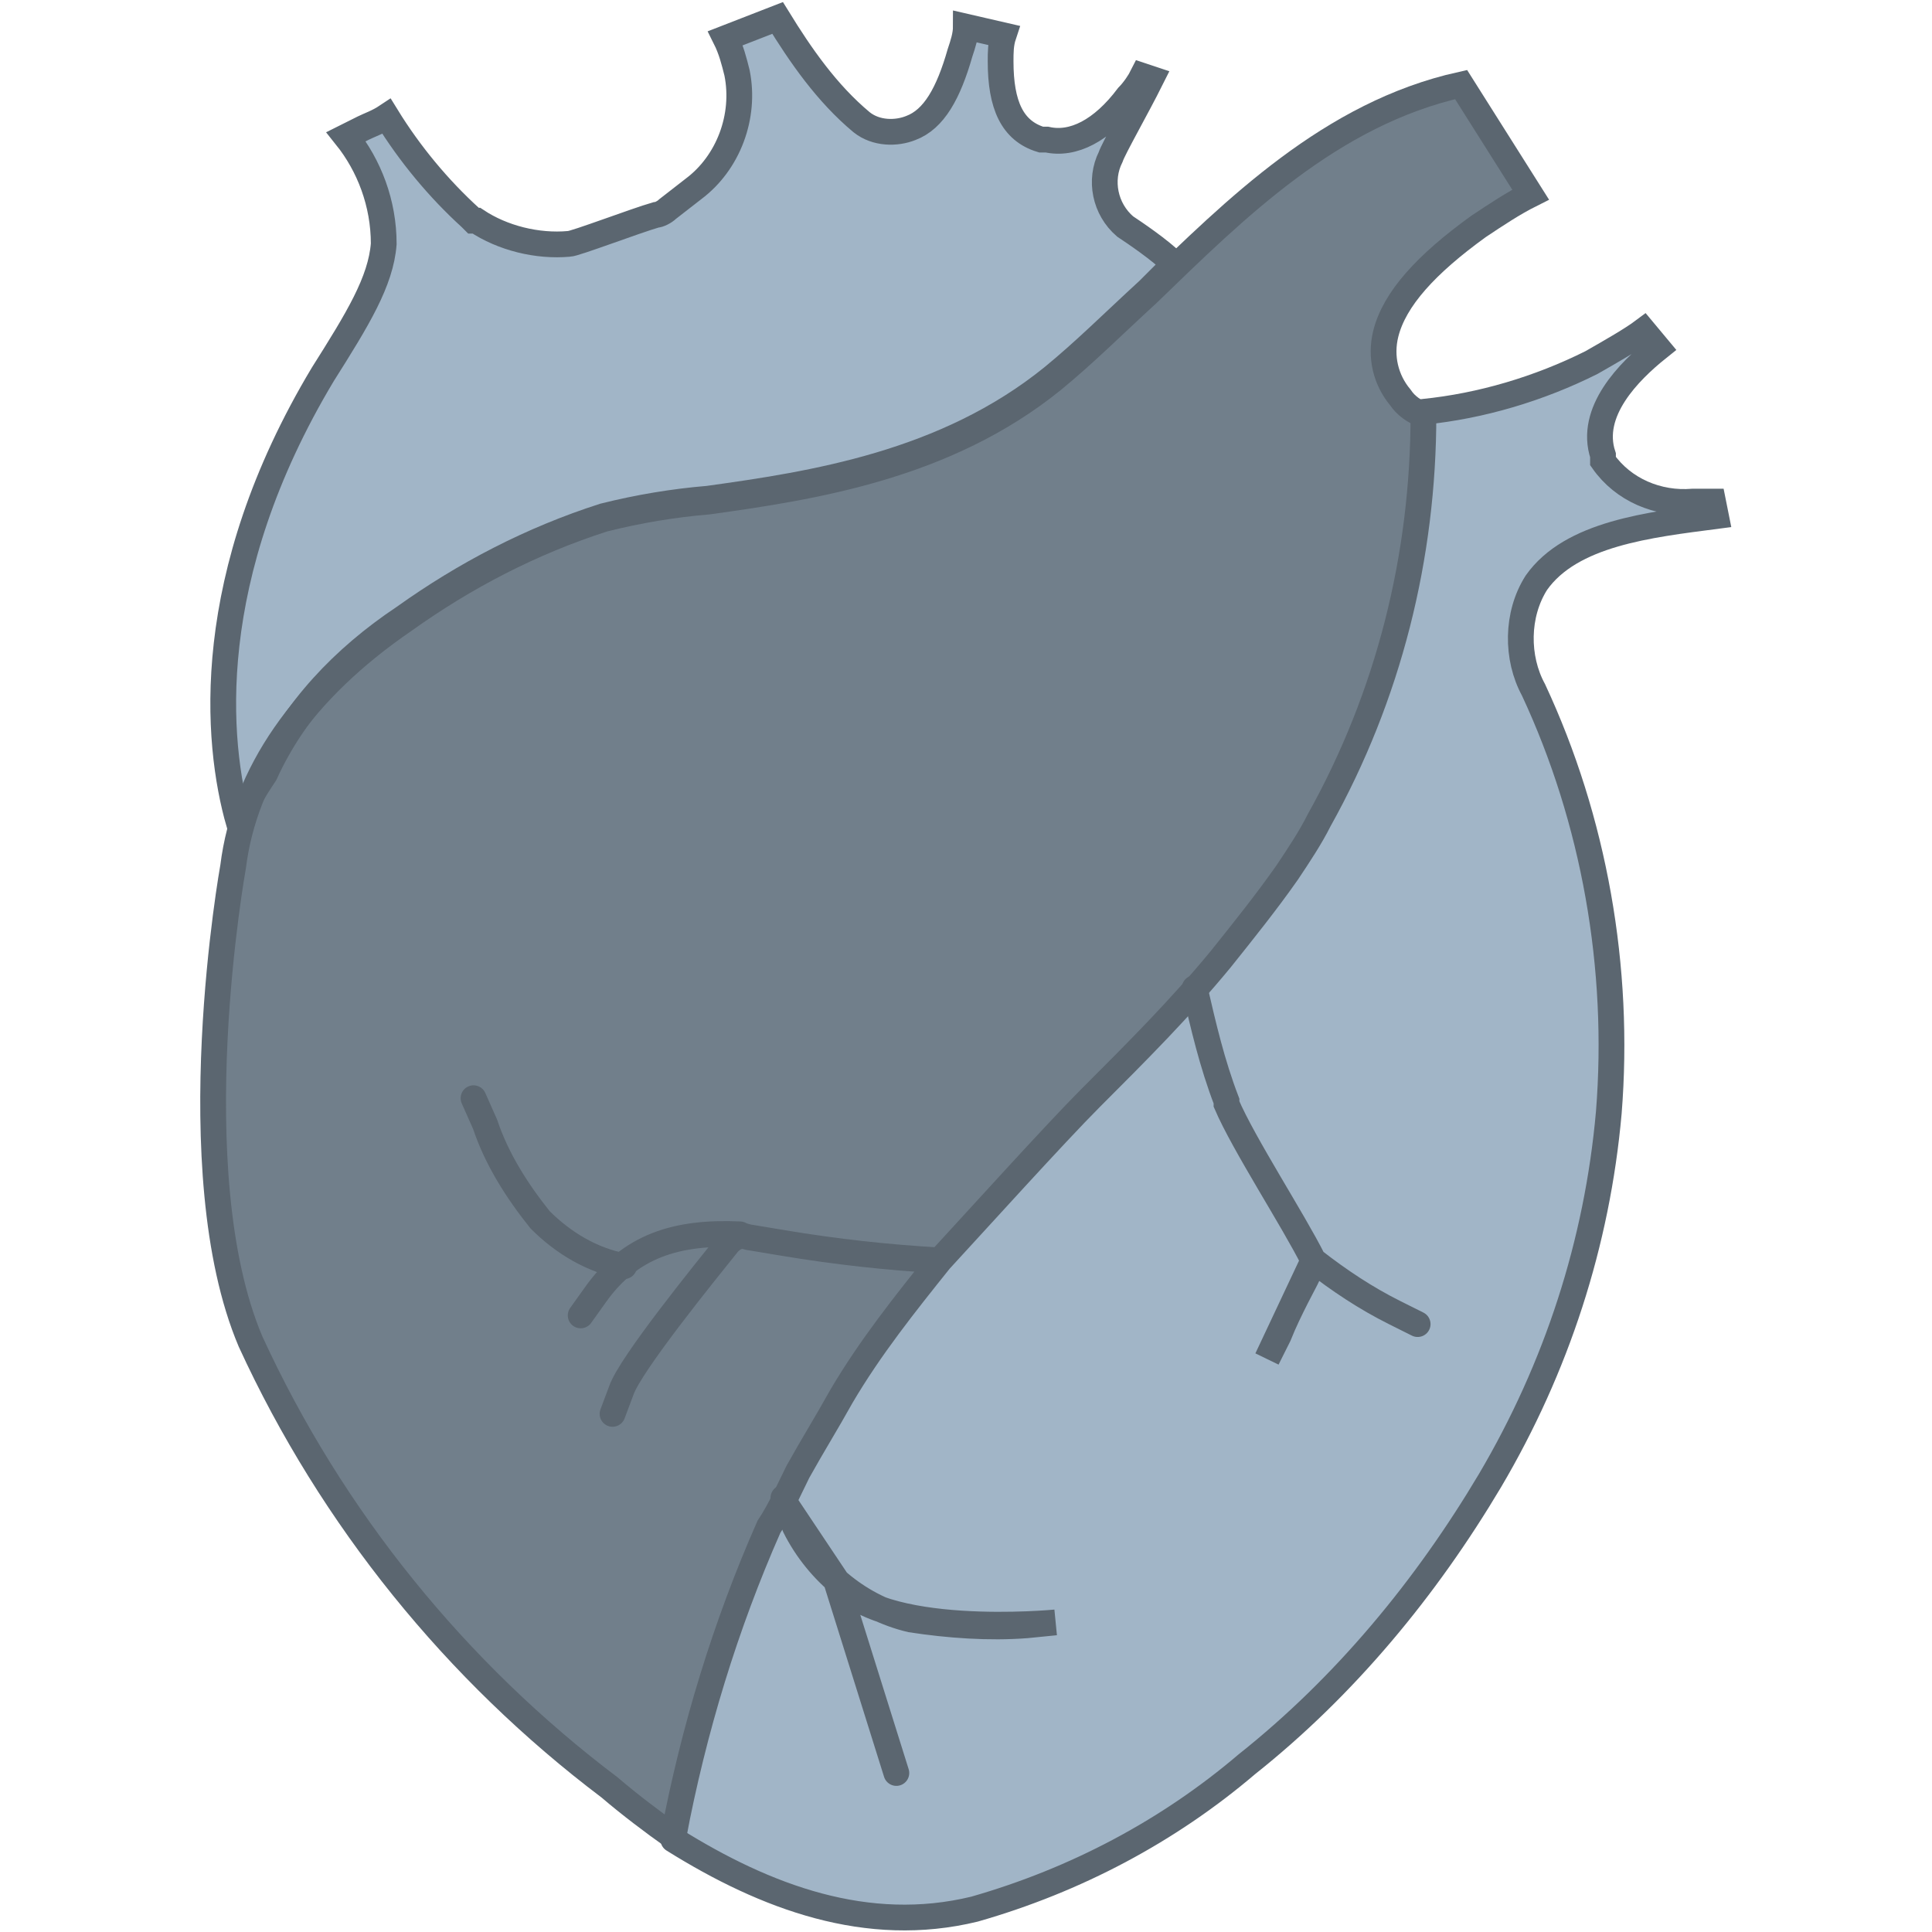
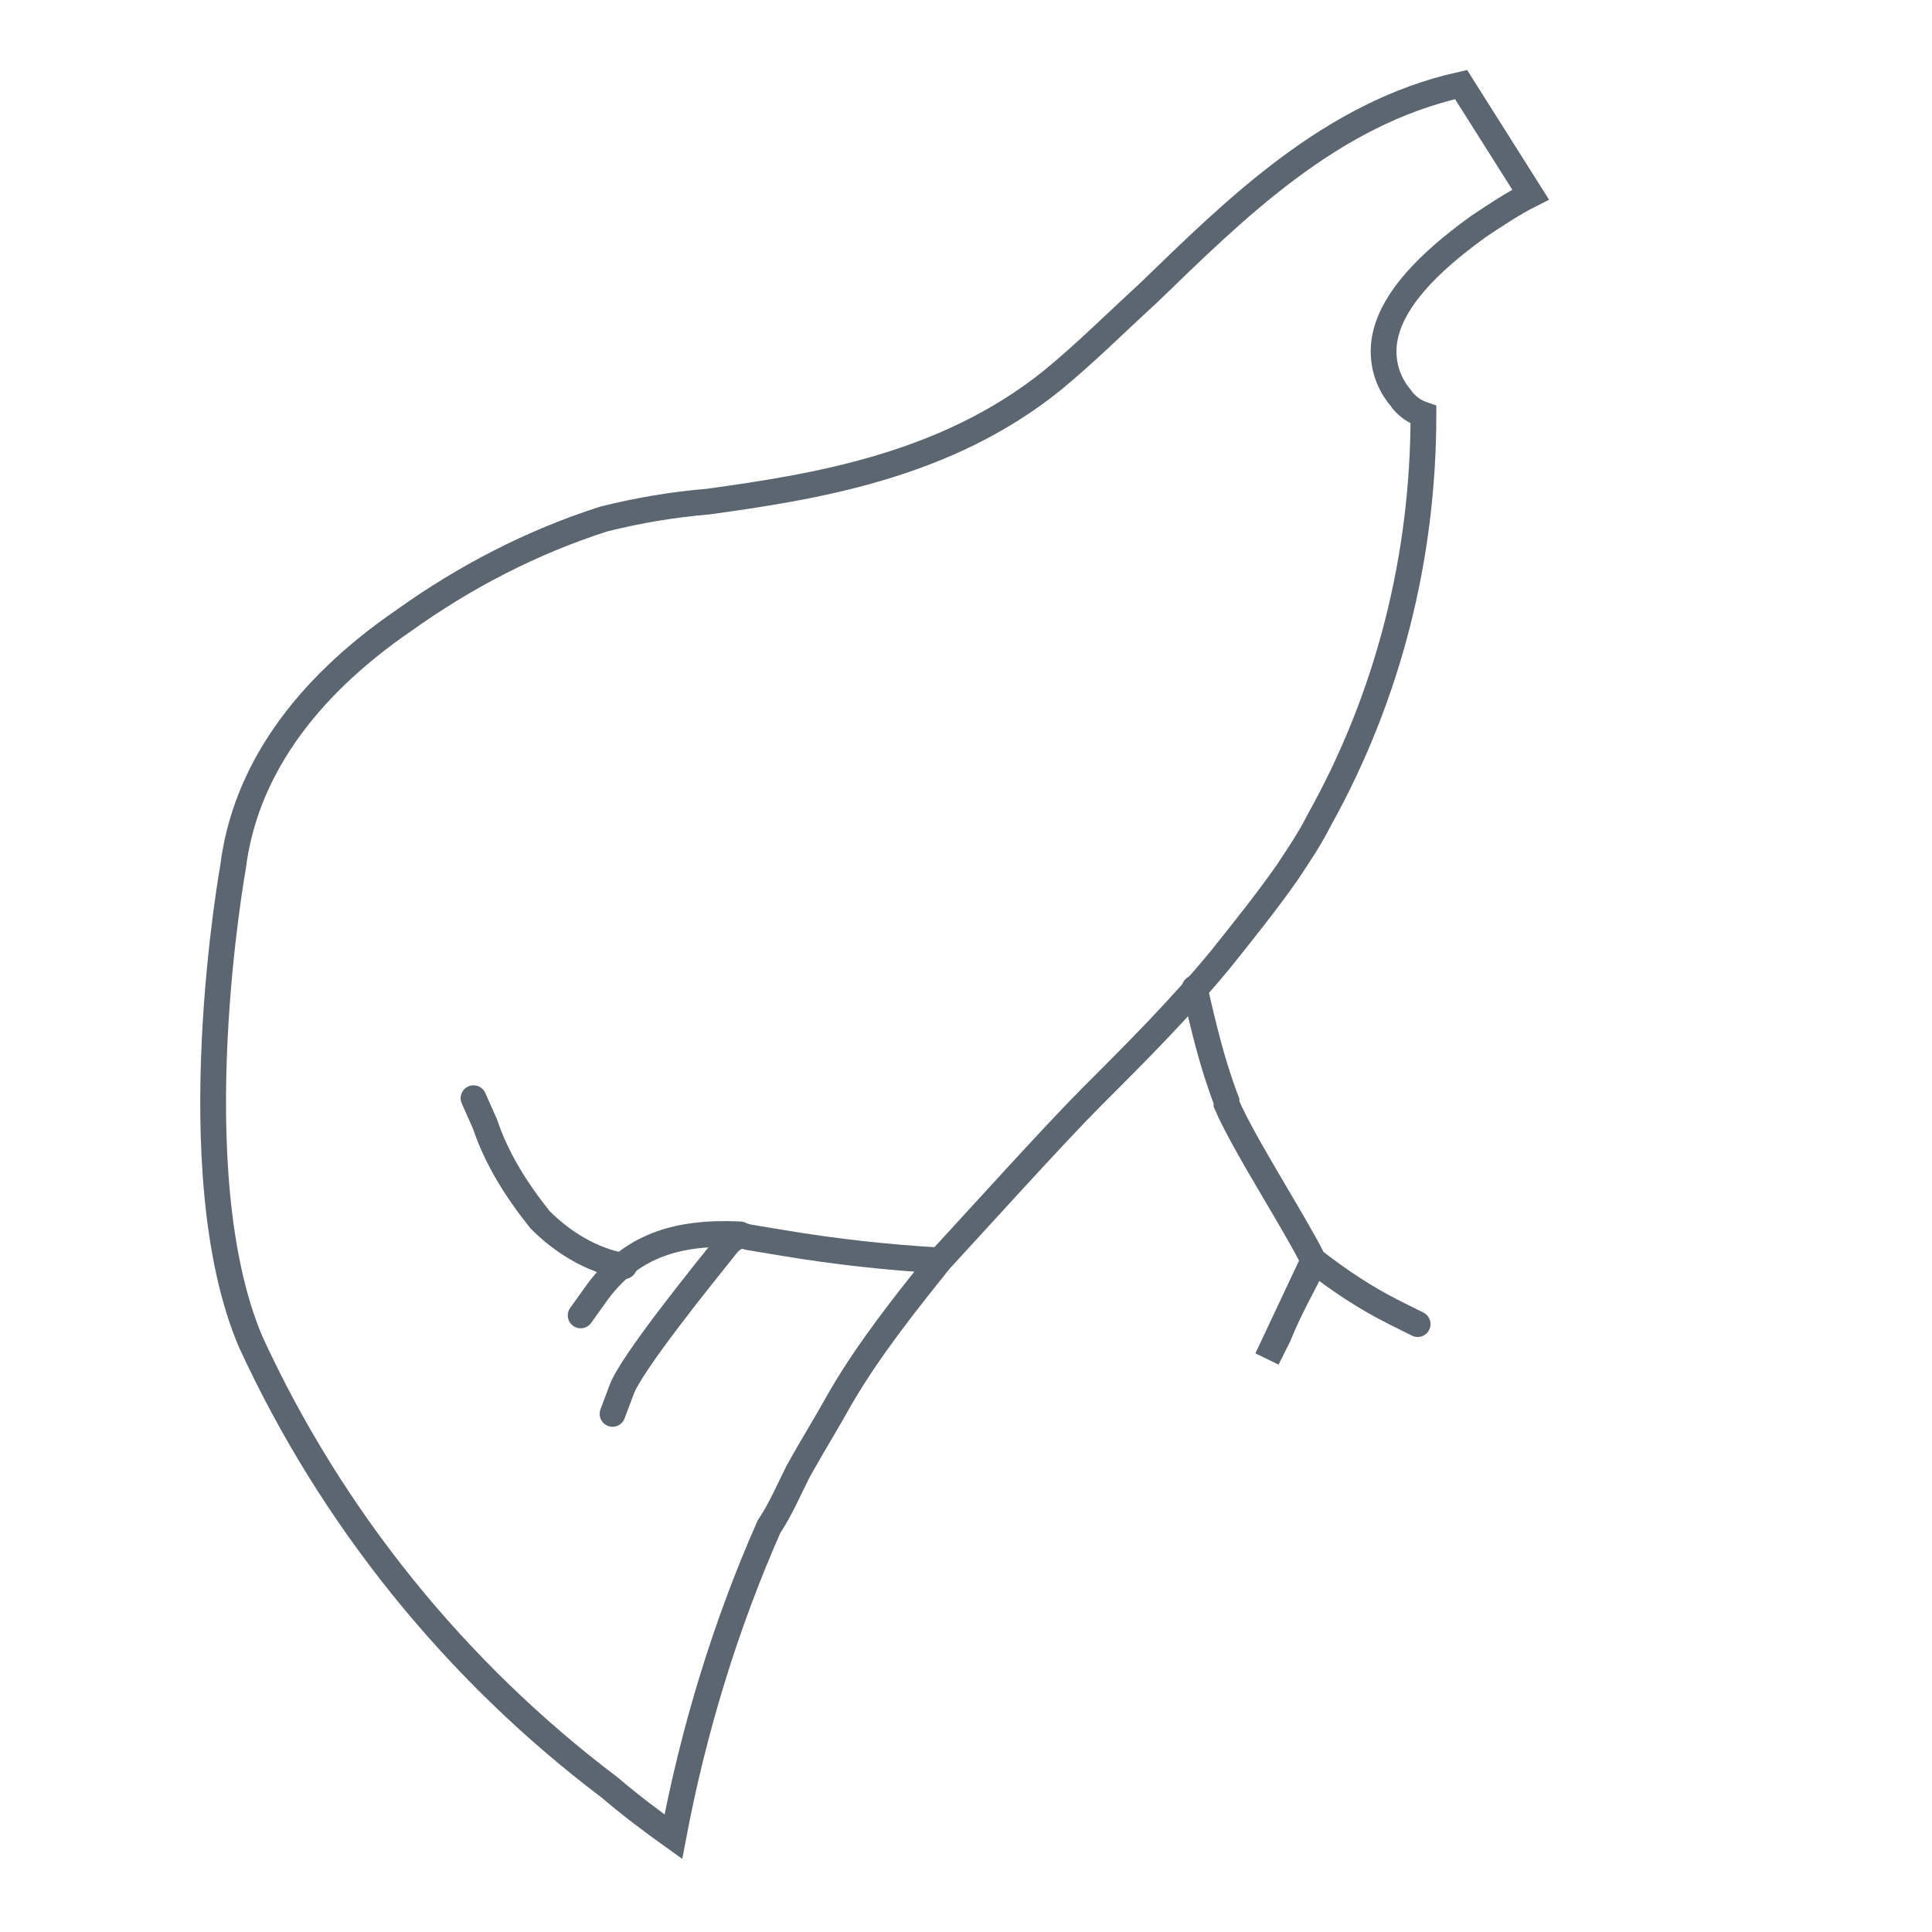
<svg xmlns="http://www.w3.org/2000/svg" width="150" height="150" viewBox="0 0 150 150" fill="none">
  <g clip-path="url(#clip0_9053_38494)">
-     <path d="M52.503 142.377C59.474 146.874 67.344 149.798 75.663 147.774C83.533 145.525 90.728 141.703 96.8 136.531C104.445 130.46 110.74 122.815 115.687 114.496C120.859 105.726 124.007 96.058 124.906 86.164C125.806 74.921 123.782 63.679 119.06 53.335C117.711 50.637 117.711 47.489 119.285 45.016C121.983 41.193 128.054 40.519 133.226 39.844L133.001 38.72H131.427C128.729 39.169 126.031 37.82 124.457 35.572V35.122C123.332 31.749 126.48 28.377 128.729 26.802L127.605 25.453C126.48 26.128 125.131 27.027 123.557 27.927C119.51 30.175 115.013 31.524 110.516 31.749C109.841 31.3 109.391 30.85 108.717 30.4C107.368 29.051 106.918 27.252 107.368 25.453C108.042 22.755 110.516 20.057 114.563 17.134C115.912 16.234 117.261 15.335 118.61 14.66L113.214 6.116C104.22 8.14 97.249 14.436 91.178 20.282C90.054 19.157 88.03 17.808 87.356 17.359C85.782 16.009 85.332 13.761 86.231 11.962C86.456 11.288 88.255 8.14 89.379 5.891L88.705 5.666C88.48 6.116 88.03 6.791 87.581 7.24C85.557 9.938 83.308 11.063 81.285 10.613H80.835C78.586 9.938 77.687 7.915 77.687 4.542C77.687 3.867 77.687 3.193 77.912 2.518L74.989 2.069C74.989 2.743 74.764 3.418 74.539 4.092C73.64 7.24 72.515 9.264 70.716 9.938C69.592 10.388 68.018 10.388 66.894 9.489C64.196 7.24 62.172 4.317 60.373 1.394L56.326 2.968C56.776 3.867 57 4.767 57.225 5.666C57.9 9.039 56.551 12.637 53.852 14.66L51.829 16.234C51.604 16.459 51.154 16.684 50.929 16.684C49.355 17.134 44.633 18.933 44.184 18.933C41.71 19.157 39.012 18.483 36.988 17.134H36.764L36.539 16.909C34.065 14.66 31.817 11.962 30.018 9.039C29.343 9.489 28.669 9.714 28.219 9.938L26.87 10.613C28.669 12.862 29.793 15.785 29.793 18.933C29.568 21.856 27.769 24.779 25.071 29.051C15.627 44.791 16.752 57.608 18.55 63.903C19 62.554 19.675 61.43 20.574 60.081C19.45 62.329 18.775 64.578 18.55 67.051C18.55 67.051 14.278 90.661 19.899 103.927C26.195 117.643 35.864 129.561 47.781 138.555C49.13 139.904 50.929 141.253 52.503 142.377Z" fill="#A1B5C7" />
-     <path d="M57.466 123.338L52.156 142.666L45.572 137.993L36.439 128.223L29.855 121.214L24.332 113.993L20.084 105.922L17.536 99.125L16.474 89.992V82.77L17.536 70.239L20.084 60.256L25.607 52.823L33.465 46.876L45.572 40.079L59.59 38.804L76.157 33.282L84.653 26.91L91.449 20.751L97.397 14.166L106.105 8.857L113.326 5.883L118.849 15.441L109.716 20.751L107.379 24.149V29.034L109.716 31.795V41.778L106.105 56.858L98.883 70.239L87.414 82.77L76.157 94.665L65.325 108.47L57.466 123.338Z" fill="#717F8B" />
    <path d="M36.764 85.264L37.663 87.288C38.562 89.987 40.136 92.46 41.935 94.708C43.734 96.507 45.983 97.856 48.456 98.306" stroke="#5B6670" stroke-width="2" stroke-miterlimit="10" stroke-linecap="round" />
    <path d="M45.083 102.129L46.207 100.555C48.906 96.732 52.503 95.608 57.45 95.833" stroke="#5B6670" stroke-width="2" stroke-miterlimit="10" stroke-linecap="round" />
-     <path d="M69.593 137.655L64.871 122.59C68.019 127.312 81.96 125.963 81.96 125.963L79.711 126.188C76.788 126.413 73.64 126.188 70.717 125.738C66.894 124.839 63.522 122.141 61.723 118.543L60.823 116.294" stroke="#5B6670" stroke-width="2" stroke-miterlimit="10" stroke-linecap="round" />
-     <path d="M110.515 31.974C115.013 31.524 119.51 30.175 123.557 28.152C125.131 27.252 126.705 26.353 127.604 25.678L128.729 27.027C126.48 28.826 123.332 31.974 124.456 35.347V35.797C126.03 38.045 128.729 39.169 131.427 38.945H133.001L133.226 40.069C128.054 40.743 121.983 41.418 119.285 45.24C117.711 47.714 117.711 51.087 119.06 53.56C123.782 63.678 125.806 75.146 124.906 86.389C124.007 96.507 120.859 106.176 115.687 114.945C110.74 123.265 104.444 130.91 96.799 136.981C90.728 142.153 83.533 145.975 75.663 148.224C67.344 150.247 59.474 147.324 52.278 142.827" stroke="#5B6670" stroke-width="2" stroke-miterlimit="10" stroke-linecap="round" />
    <path d="M92.752 76.72C93.427 79.643 94.101 82.566 95.225 85.489V85.714C96.575 88.862 100.397 94.708 101.971 97.856M101.971 97.856L98.373 105.501L99.273 103.703C99.722 102.578 100.172 101.679 100.622 100.779C101.072 99.88 101.746 98.756 101.971 97.856ZM101.971 97.856C103.995 99.43 106.018 100.779 108.267 101.904L110.066 102.803" stroke="#5B6670" stroke-width="2" stroke-miterlimit="10" stroke-linecap="round" />
-     <path d="M31.367 47.939C36.089 44.566 41.26 41.868 46.882 40.069C49.58 39.394 52.278 38.945 54.976 38.72C63.071 37.596 73.414 36.022 81.734 29.276C84.207 27.252 86.456 25.004 89.154 22.53L91.178 20.507C90.054 19.382 88.03 18.033 87.355 17.584C85.781 16.234 85.332 13.986 86.231 12.187C86.456 11.512 88.255 8.365 89.379 6.116L88.704 5.891C88.48 6.341 88.03 7.015 87.58 7.465C85.556 10.163 83.308 11.288 81.284 10.838H80.835C78.586 10.163 77.687 8.14 77.687 4.767C77.687 4.092 77.687 3.418 77.912 2.743L74.988 2.069C74.988 2.743 74.764 3.418 74.539 4.092C73.639 7.24 72.515 9.264 70.716 9.938C69.592 10.388 68.018 10.388 66.894 9.489C64.195 7.24 62.172 4.317 60.373 1.394L56.325 2.968C56.775 3.867 57 4.767 57.225 5.666C57.9 9.039 56.55 12.637 53.852 14.66L51.828 16.234C51.604 16.459 51.154 16.684 50.929 16.684C49.355 17.134 44.633 18.933 44.183 18.933C41.71 19.157 39.012 18.483 36.988 17.134H36.763L36.538 16.909C34.065 14.66 31.817 11.962 30.018 9.039C29.343 9.489 28.669 9.714 28.219 9.938L26.87 10.613C28.669 12.862 29.793 15.785 29.793 18.933C29.568 21.856 27.769 24.779 25.071 29.051C15.627 44.791 16.751 57.608 18.55 63.903C19 62.554 19.674 61.43 20.574 60.081C22.822 55.134 26.645 51.087 31.367 47.939Z" stroke="#5B6670" stroke-width="2" stroke-miterlimit="10" stroke-linecap="round" />
    <path d="M47.557 109.774L48.232 107.975C48.906 105.951 54.752 98.756 56.551 96.507C57.001 96.058 57.451 95.833 58.125 96.058L60.823 96.507C64.871 97.182 68.918 97.632 72.966 97.856M72.966 97.856C70.267 101.229 67.569 104.602 65.32 108.424C64.196 110.448 63.072 112.247 61.948 114.271C61.273 115.62 60.599 117.194 59.699 118.543C56.326 126.188 53.853 134.283 52.279 142.602C50.705 141.478 48.906 140.129 47.332 138.78C35.415 129.786 25.746 117.868 19.45 104.152C13.829 90.886 18.101 67.276 18.101 67.276C19.001 60.081 23.498 53.56 31.368 48.164C36.09 44.791 41.261 42.093 46.883 40.294C49.581 39.619 52.279 39.169 54.977 38.945C63.072 37.82 73.415 36.246 81.735 29.501C84.208 27.477 86.457 25.229 89.155 22.755C95.901 16.234 103.321 8.814 113.439 6.566L118.836 15.11C117.487 15.785 116.137 16.684 114.788 17.584C110.741 20.507 108.268 23.205 107.593 25.903C107.143 27.702 107.593 29.501 108.717 30.85C109.167 31.524 109.842 31.974 110.516 32.199C110.516 43.217 107.818 54.01 102.421 63.679C101.747 65.028 100.847 66.377 99.948 67.726C98.374 69.975 96.575 72.223 94.776 74.472C91.628 78.294 88.256 81.667 84.658 85.264C81.96 87.963 75.664 94.933 72.966 97.856Z" stroke="#5B6670" stroke-width="2" stroke-miterlimit="10" stroke-linecap="round" />
  </g>
  <defs>
    <clipPath id="clip0_9053_38494">
      <rect width="119.15" height="150" fill="white" transform="translate(15.425)" />
    </clipPath>
  </defs>
</svg>